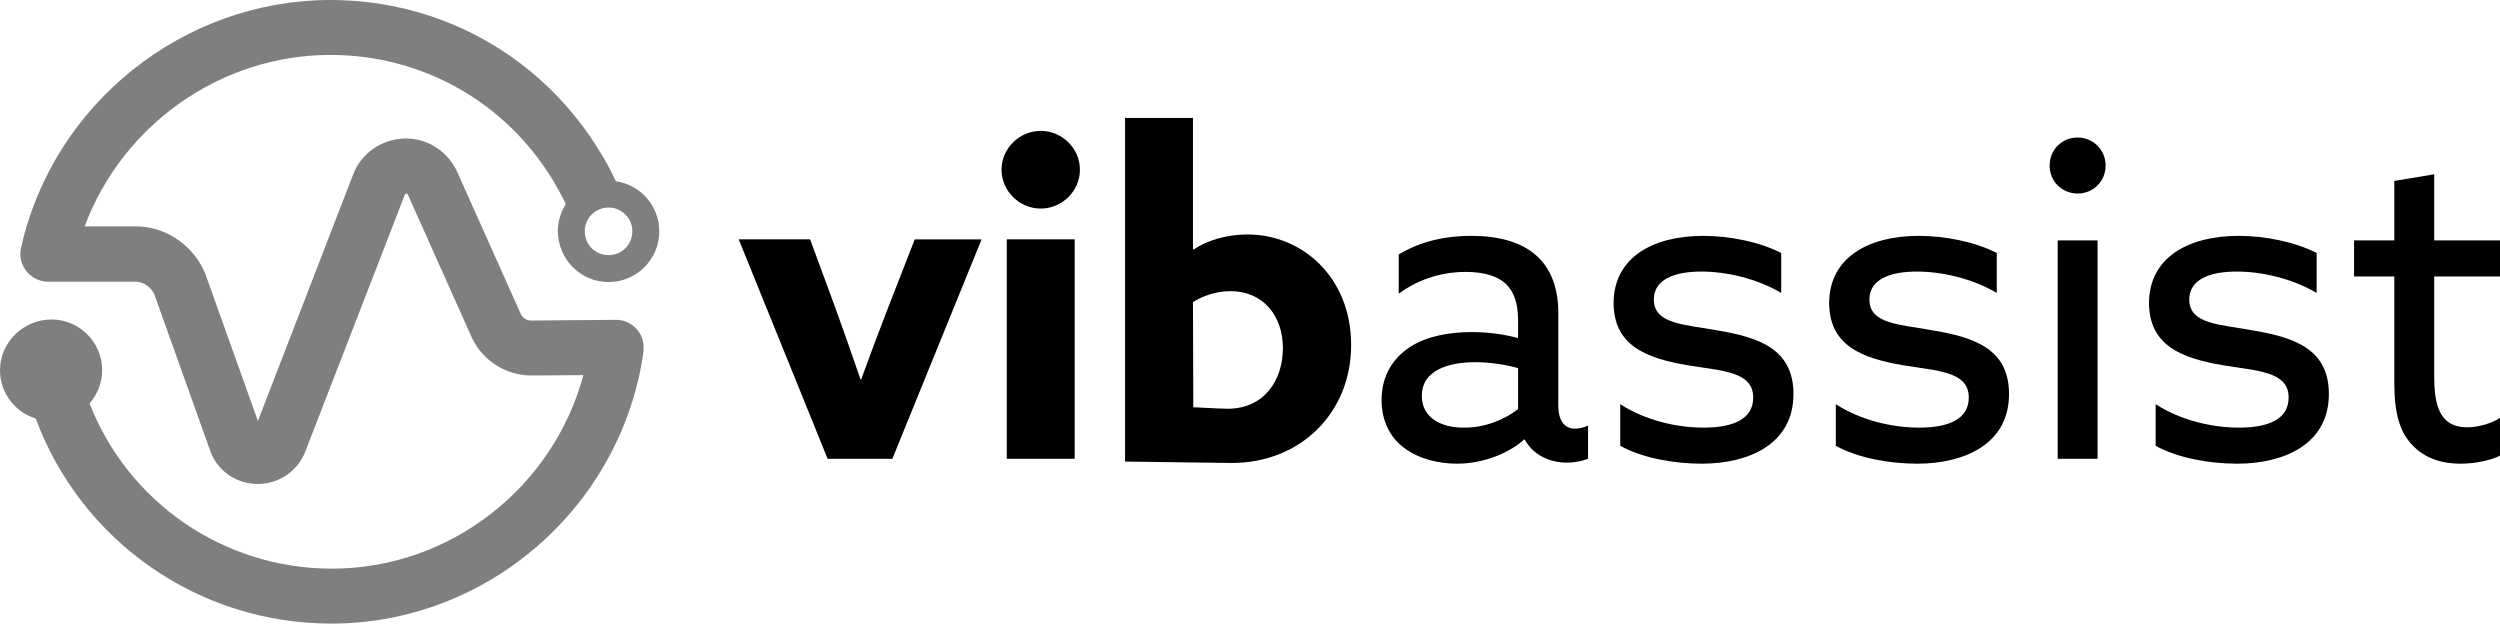
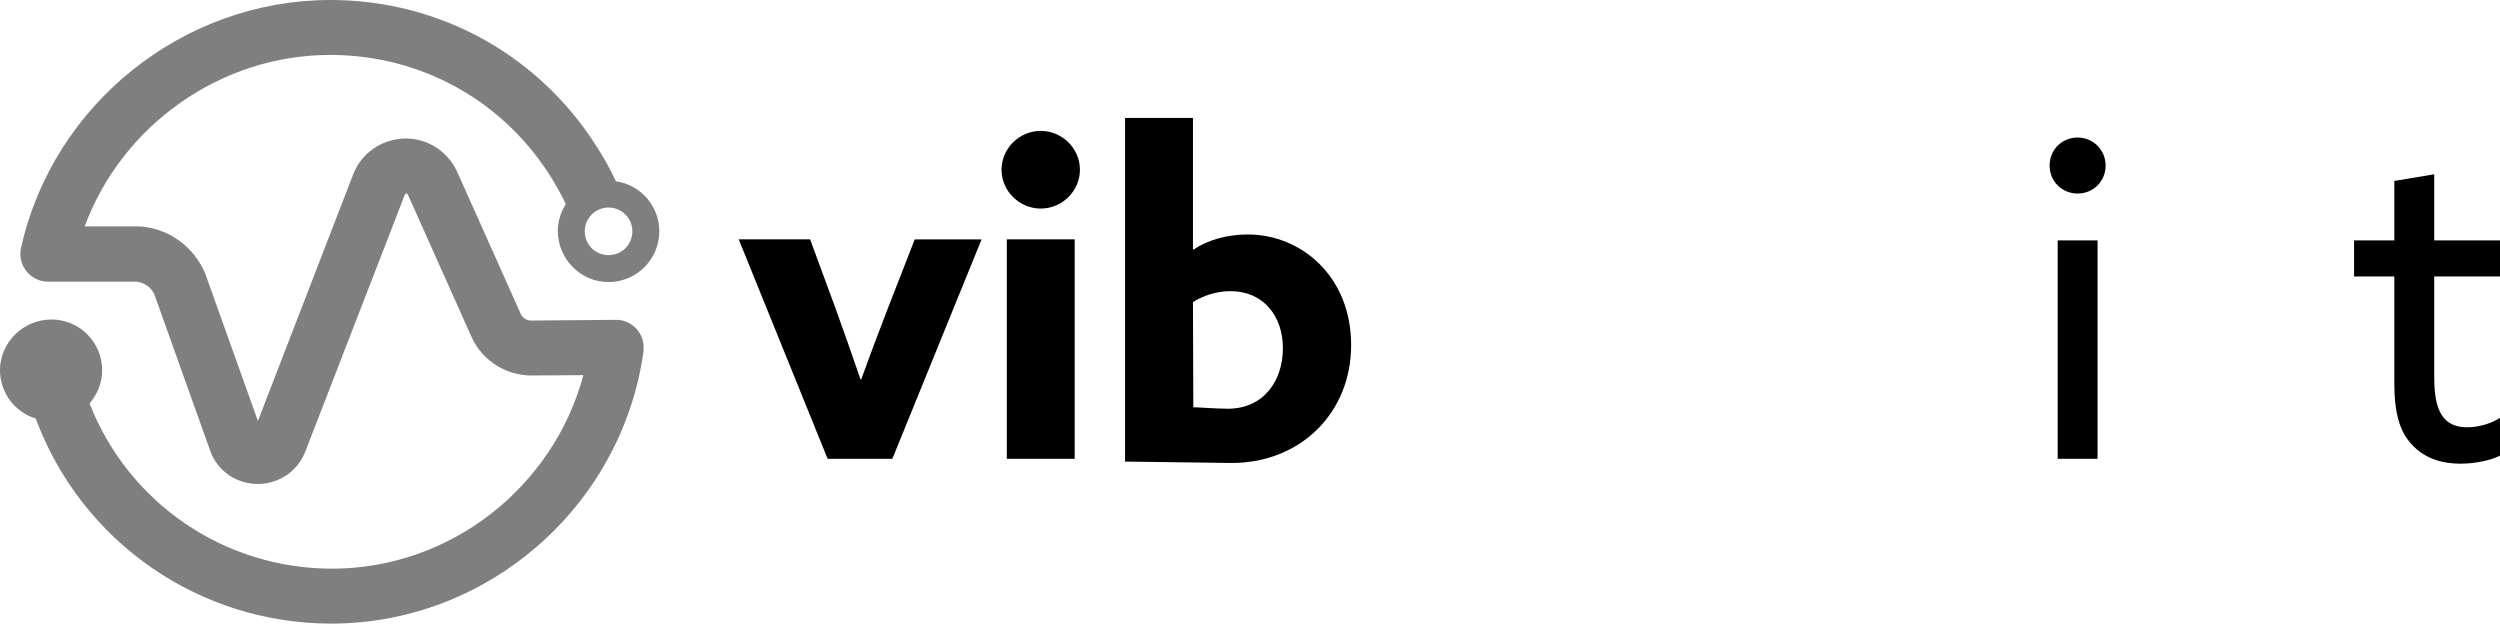
<svg xmlns="http://www.w3.org/2000/svg" enable-background="new 0 0 714.4 178.2" height="178.2" viewBox="0 0 714.4 178.2" width="714.4">
  <path d="m211.1 68.4h20.4l7.4 20.1c2.4 6.6 4.8 13.5 7 19.9h.2c2.3-6.4 5-13.5 7.5-20l7.8-20h19.1l-25.5 62.7h-18.5z" />
  <path d="m297.4 37.4c6.1 0 11.2 5 11.2 11.1s-5.1 11.1-11.2 11.1-11.2-5-11.2-11.1 5.1-11.1 11.2-11.1zm-9.7 31h19.4v62.7h-19.4z" />
  <path d="m321.5 131.9v-98.2h19.4v37.5l.2.1c3.8-2.6 9.4-4.3 15.4-4.3 15.5 0 29.6 12.1 29.6 31.6s-14.6 33.7-34.1 33.7zm29.3-15.1c10.5 0 15.8-8.2 15.8-17.3s-5.5-16.3-15-16.3c-4.2 0-7.9 1.4-10.7 3.1l.1 30.1c0-.1 7 .4 9.8.4z" />
-   <path d="m401.4 128.1c-4.1-3-6.6-7.7-6.6-13.8 0-7 3.3-12 8.2-15.2 4.7-3 11-4.2 17.5-4.2 4.8 0 9.2.6 13.3 1.7v-5.2c0-4.6-1.1-8-3.5-10.3-2.4-2.2-6.2-3.4-11.5-3.4-7.9 0-14.5 2.8-19.1 6.2v-11.2c4.8-2.9 11.5-5.3 20.8-5.3 7.6 0 14.2 1.7 18.6 5.7 3.7 3.3 6.2 8.6 6.2 16.3v26.5c0 3.8 1.4 6.6 4.8 6.6 1.3 0 2.7-.4 3.7-.9v9.5c-1.5.6-3.7 1.1-6.1 1.1-4.9 0-9.6-2.2-12-6.6h-.2c-3.5 3.3-10.8 6.9-19.1 6.9-5.3 0-10.8-1.3-15-4.4zm32.4-11.2v-11.7c-3.4-1-8.2-1.7-12.2-1.7-7.7 0-15.3 2.3-15.3 9.6 0 6.1 5.2 9.1 11.9 9.1 6 .1 11.8-2.3 15.6-5.3z" />
-   <path d="m463 115.5c7.1 4.6 16.1 6.7 23.8 6.7 8.6 0 14.2-2.5 14.2-8.6 0-7.5-9-7.6-18.6-9.2-11.9-2-21.3-5.6-21.3-17.9.1-12.9 11.2-19.1 25.6-19.1 7.5 0 16.1 1.7 22.3 4.9v11.4c-7-4.1-15.6-6.1-22.8-6.1-8 0-13.6 2.4-13.6 8 0 7.1 8.9 7.1 18.1 8.8 11.9 2 21.8 5.3 21.8 18.2 0 14.4-12.9 19.9-26.2 19.9-8 0-16.9-1.6-23.3-5.1z" />
-   <path d="m524.6 115.5c7.1 4.6 16.1 6.7 23.8 6.7 8.6 0 14.2-2.5 14.2-8.6 0-7.5-9-7.6-18.6-9.2-11.9-2-21.3-5.6-21.3-17.9.1-12.9 11.2-19.1 25.6-19.1 7.5 0 16.1 1.7 22.3 4.9v11.4c-7-4.1-15.6-6.1-22.8-6.1-8 0-13.6 2.4-13.6 8 0 7.1 8.9 7.1 18.1 8.8 11.9 2 21.8 5.3 21.8 18.2 0 14.4-12.9 19.9-26.2 19.9-8 0-16.9-1.6-23.3-5.1z" />
  <path d="m593.7 39.3c4.4 0 8 3.5 8 8s-3.5 8-8 8-8-3.5-8-8 3.5-8 8-8zm-5.7 29.4h11.4v62.4h-11.4z" />
-   <path d="m616 115.5c7.1 4.6 16.1 6.7 23.8 6.7 8.6 0 14.2-2.5 14.2-8.6 0-7.5-9-7.6-18.6-9.2-11.9-2-21.3-5.6-21.3-17.9.1-12.9 11.2-19.1 25.6-19.1 7.5 0 16.1 1.7 22.3 4.9v11.4c-7-4.1-15.6-6.1-22.8-6.1-8 0-13.6 2.4-13.6 8 0 7.1 8.9 7.1 18.1 8.8 11.9 2 21.8 5.3 21.8 18.2 0 14.4-12.9 19.9-26.2 19.9-8 0-16.9-1.6-23.3-5.1z" />
  <path d="m684.2 109.4v-30.4h-11.5v-10.3h11.5v-17l11.4-1.9v18.9h18.8v10.3h-18.8v28.3c0 7.7 1.1 14.8 9.4 14.8 3.3 0 7-1.1 9.4-2.7v10.8c-2.5 1.3-7 2.3-11.3 2.3-4.6 0-10.1-1.1-14.2-5.8-3.1-3.5-4.7-8.5-4.7-17.3z" />
  <path d="m173.9 80.6c8 0 14.5-6.5 14.5-14.5 0-7.3-5.4-13.3-12.4-14.3 0 0 0-.1-.1-.2-1.3-2.8-2.8-5.6-4.5-8.3-16.5-27.1-45.3-43.3-77-43.3-42.1 0-79.3 29.8-88.4 70.9-.9 4.2 1.7 8.4 6 9.4.6.1 1.1.2 1.7.2h.3 25c2.2.2 4.2 1.6 5.1 3.6l16 44.8c0 .1.1.2.1.3 2.2 5.6 7.5 9.1 13.5 9.1h.2c6-.1 11.3-3.8 13.4-9.4l28.4-73.3c.1-.2.1-.2.4-.3.2 0 .3.1.4.2l18.3 40.9c0 .1.1.1.1.2 3.1 6.6 9.9 10.8 17.2 10.7l14.6-.1c-8.6 32.1-38.1 55.3-71.8 55.3-30.9 0-58.2-18.8-69.3-47.2 2.2-2.6 3.6-5.9 3.6-9.5 0-8-6.5-14.5-14.5-14.5s-14.7 6.5-14.7 14.5c0 6.5 4.3 12 10.2 13.8 13.1 35.2 46.6 58.6 84.5 58.6 44.6 0 83-33.4 89.2-77.8 0-.1 0-.3 0-.4v-.1c0-.2 0-.4 0-.6v-.2c0-.1 0-.1 0-.2s0-.2 0-.2c-.3-4.1-3.7-7.3-7.8-7.3h-.1l-24.3.2c-1.1 0-2.3-.7-2.8-1.7l-18.3-40.9s-.1-.1-.1-.2c-2.8-5.8-8.7-9.5-15.2-9.2s-12.1 4.3-14.4 10.3l-27.2 70.4-14.9-41.7c0-.1-.1-.2-.1-.3-3.2-7.8-10.6-13.2-19-13.6h-15.5c10.7-28.9 38.8-49 70.2-49 26.2 0 50 13.4 63.6 35.8 1.3 2.2 2.6 4.5 3.7 6.8-1.4 2.2-2.3 4.9-2.3 7.8.1 8 6.5 14.5 14.5 14.5zm0-21.3c3.7 0 6.8 3 6.8 6.8s-3 6.8-6.8 6.8-6.8-3-6.8-6.8 3.1-6.8 6.8-6.8z" opacity=".5" />
</svg>